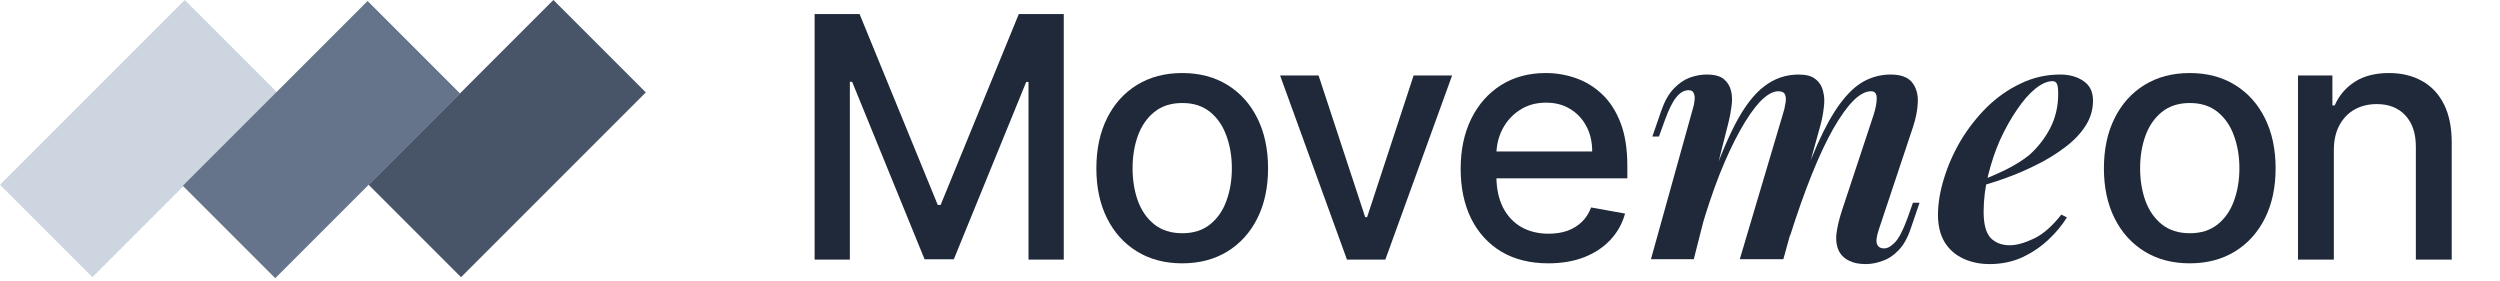
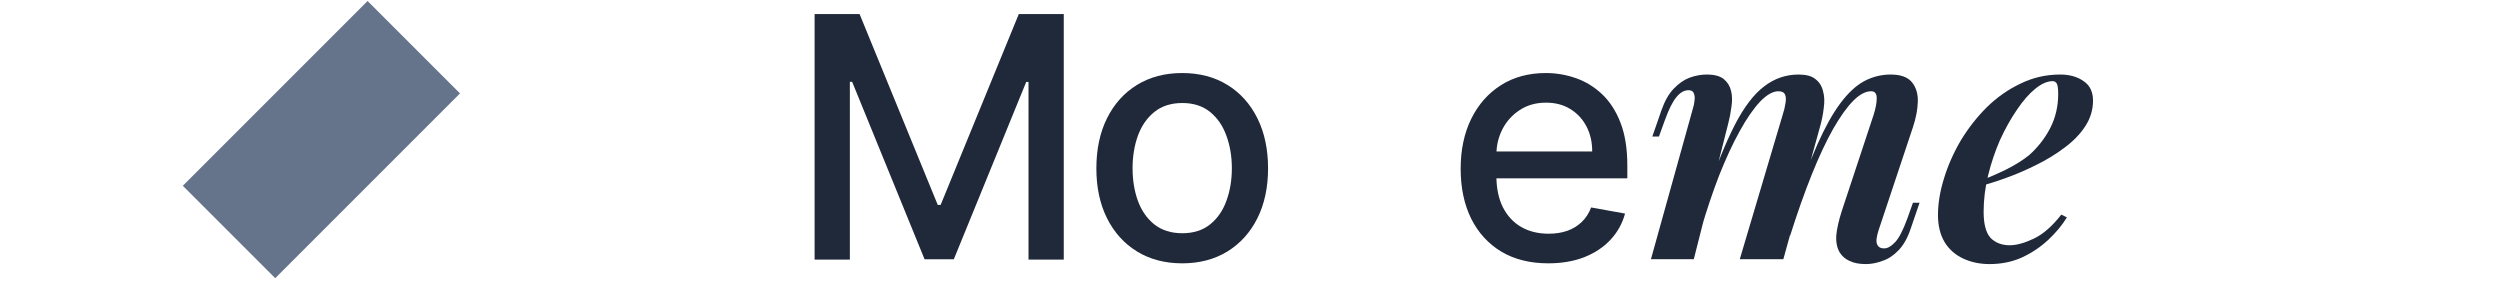
<svg xmlns="http://www.w3.org/2000/svg" width="178" height="20" viewBox="0 0 178 20" fill="none">
  <path d="M58 1H61.202L66.768 14.591H66.973L72.539 1H75.74V18.484H73.23V5.832H73.068L67.912 18.459H65.829L60.672 5.824H60.51V18.484H58V1Z" fill="#1F293A" />
  <path d="M84.173 18.749C82.944 18.749 81.871 18.467 80.955 17.904C80.038 17.34 79.327 16.552 78.82 15.539C78.314 14.526 78.061 13.342 78.061 11.987C78.061 10.627 78.314 9.438 78.82 8.419C79.327 7.4 80.038 6.609 80.955 6.045C81.871 5.482 82.944 5.2 84.173 5.2C85.403 5.2 86.475 5.482 87.392 6.045C88.308 6.609 89.019 7.4 89.526 8.419C90.032 9.438 90.286 10.627 90.286 11.987C90.286 13.342 90.032 14.526 89.526 15.539C89.019 16.552 88.308 17.34 87.392 17.904C86.475 18.467 85.403 18.749 84.173 18.749ZM84.182 16.606C84.978 16.606 85.639 16.395 86.162 15.974C86.686 15.553 87.073 14.992 87.323 14.292C87.579 13.592 87.708 12.821 87.708 11.979C87.708 11.142 87.579 10.374 87.323 9.674C87.073 8.968 86.686 8.402 86.162 7.975C85.639 7.548 84.978 7.335 84.182 7.335C83.379 7.335 82.713 7.548 82.184 7.975C81.66 8.402 81.27 8.968 81.014 9.674C80.764 10.374 80.639 11.142 80.639 11.979C80.639 12.821 80.764 13.592 81.014 14.292C81.27 14.992 81.66 15.553 82.184 15.974C82.713 16.395 83.379 16.606 84.182 16.606Z" fill="#1F293A" />
-   <path d="M103.391 5.371L98.636 18.484H95.904L91.141 5.371H93.881L97.202 15.462H97.338L100.651 5.371H103.391Z" fill="#1F293A" />
  <path d="M110.24 18.749C108.948 18.749 107.835 18.473 106.902 17.921C105.974 17.363 105.257 16.58 104.75 15.573C104.25 14.56 103.999 13.373 103.999 12.013C103.999 10.67 104.25 9.486 104.75 8.462C105.257 7.437 105.963 6.637 106.868 6.063C107.778 5.488 108.843 5.2 110.061 5.2C110.801 5.2 111.518 5.323 112.212 5.567C112.906 5.812 113.53 6.196 114.082 6.72C114.634 7.244 115.069 7.924 115.388 8.76C115.707 9.591 115.866 10.601 115.866 11.791V12.696H105.442V10.784H113.365C113.365 10.112 113.228 9.517 112.955 8.999C112.682 8.476 112.297 8.063 111.802 7.761C111.313 7.46 110.738 7.309 110.078 7.309C109.361 7.309 108.735 7.485 108.2 7.838C107.67 8.185 107.26 8.641 106.97 9.204C106.686 9.762 106.543 10.368 106.543 11.023V12.517C106.543 13.393 106.697 14.139 107.004 14.754C107.317 15.368 107.753 15.838 108.311 16.162C108.868 16.481 109.52 16.64 110.266 16.64C110.749 16.64 111.19 16.572 111.589 16.435C111.987 16.293 112.332 16.082 112.622 15.803C112.912 15.525 113.134 15.18 113.288 14.771L115.704 15.206C115.51 15.917 115.163 16.541 114.662 17.076C114.167 17.605 113.544 18.017 112.793 18.314C112.047 18.604 111.196 18.749 110.24 18.749Z" fill="#1F293A" />
-   <path d="M155.911 18.749C154.681 18.749 153.609 18.467 152.692 17.904C151.776 17.34 151.064 16.552 150.558 15.539C150.051 14.526 149.798 13.342 149.798 11.987C149.798 10.627 150.051 9.438 150.558 8.419C151.064 7.4 151.776 6.609 152.692 6.045C153.609 5.482 154.681 5.2 155.911 5.2C157.14 5.2 158.213 5.482 159.129 6.045C160.046 6.609 160.757 7.4 161.264 8.419C161.77 9.438 162.023 10.627 162.023 11.987C162.023 13.342 161.77 14.526 161.264 15.539C160.757 16.552 160.046 17.34 159.129 17.904C158.213 18.467 157.14 18.749 155.911 18.749ZM155.919 16.606C156.716 16.606 157.376 16.395 157.9 15.974C158.424 15.553 158.811 14.992 159.061 14.292C159.317 13.592 159.445 12.821 159.445 11.979C159.445 11.142 159.317 10.374 159.061 9.674C158.811 8.968 158.424 8.402 157.9 7.975C157.376 7.548 156.716 7.335 155.919 7.335C155.117 7.335 154.451 7.548 153.922 7.975C153.398 8.402 153.008 8.968 152.752 9.674C152.502 10.374 152.376 11.136 152.376 11.979C152.376 12.821 152.502 13.592 152.752 14.292C153.008 14.992 153.398 15.553 153.922 15.974C154.451 16.395 155.117 16.606 155.919 16.606Z" fill="#1F293A" />
-   <path d="M166.17 10.698V18.484H163.617V5.371H166.067V7.505H166.23C166.531 6.811 167.004 6.253 167.647 5.832C168.296 5.411 169.112 5.2 170.097 5.2C170.991 5.2 171.773 5.388 172.445 5.764C173.116 6.134 173.637 6.686 174.007 7.42C174.377 8.154 174.562 9.062 174.562 10.143V18.484H172.009V10.451C172.009 9.5 171.762 8.757 171.267 8.222C170.771 7.682 170.091 7.411 169.226 7.411C168.634 7.411 168.108 7.54 167.647 7.796C167.191 8.052 166.83 8.427 166.563 8.923C166.301 9.412 166.17 10.004 166.17 10.698Z" fill="#1F293A" />
-   <rect x="13.156" width="9.304" height="18.606" transform="rotate(45 13.156 0)" fill="#CCD5E0" />
  <rect x="26.172" y="0.072" width="9.304" height="18.606" transform="rotate(45 26.172 0.072)" fill="#65748A" />
-   <rect x="39.402" width="9.304" height="18.606" transform="rotate(45 39.402 0)" fill="#485568" />
  <path d="M120.598 18.454H117.547L120.524 7.763C120.59 7.564 120.631 7.366 120.648 7.167C120.681 6.969 120.664 6.795 120.598 6.646C120.549 6.497 120.425 6.423 120.226 6.423C119.912 6.423 119.622 6.588 119.358 6.919C119.093 7.233 118.82 7.779 118.539 8.556L118.117 9.722H117.646L118.291 7.862C118.523 7.2 118.812 6.688 119.159 6.324C119.523 5.943 119.904 5.679 120.3 5.53C120.714 5.381 121.119 5.307 121.516 5.307C122.062 5.307 122.467 5.414 122.732 5.629C122.996 5.844 123.17 6.125 123.253 6.473C123.335 6.82 123.344 7.2 123.277 7.614C123.228 8.011 123.153 8.399 123.054 8.78L120.598 18.454ZM126.924 8.184C127.023 7.887 127.089 7.614 127.122 7.366C127.172 7.101 127.164 6.894 127.098 6.745C127.032 6.58 126.874 6.497 126.626 6.497C126.229 6.497 125.791 6.745 125.312 7.242C124.848 7.738 124.369 8.432 123.873 9.325C123.377 10.219 122.889 11.269 122.409 12.476C121.946 13.667 121.508 14.973 121.094 16.395L121.466 13.94C122.194 11.823 122.88 10.136 123.525 8.879C124.187 7.605 124.882 6.696 125.609 6.15C126.337 5.588 127.156 5.307 128.065 5.307C128.594 5.307 128.991 5.414 129.256 5.629C129.537 5.844 129.719 6.134 129.802 6.497C129.901 6.845 129.917 7.242 129.851 7.688C129.802 8.135 129.711 8.589 129.578 9.053L126.974 18.454H123.873L126.924 8.184ZM133.399 8.184C133.548 7.721 133.622 7.324 133.622 6.994C133.622 6.663 133.49 6.497 133.225 6.497C132.828 6.497 132.406 6.721 131.96 7.167C131.513 7.614 131.034 8.284 130.521 9.177C130.025 10.053 129.521 11.128 129.008 12.402C128.495 13.675 127.974 15.147 127.445 16.817L127.693 14.857C128.288 13.022 128.859 11.492 129.405 10.268C129.951 9.044 130.496 8.069 131.042 7.341C131.588 6.613 132.15 6.092 132.729 5.778C133.324 5.464 133.953 5.307 134.614 5.307C135.325 5.307 135.83 5.489 136.128 5.852C136.425 6.216 136.566 6.679 136.549 7.242C136.533 7.804 136.417 8.408 136.202 9.053L133.771 16.346C133.605 16.842 133.564 17.189 133.647 17.388C133.729 17.586 133.895 17.686 134.143 17.686C134.391 17.686 134.647 17.545 134.912 17.264C135.193 16.983 135.491 16.412 135.805 15.552L136.202 14.436H136.673L136.053 16.247C135.822 16.941 135.524 17.471 135.16 17.834C134.813 18.198 134.432 18.446 134.019 18.578C133.622 18.727 133.233 18.802 132.853 18.802C132.373 18.802 131.985 18.727 131.687 18.578C131.389 18.446 131.158 18.248 130.992 17.983C130.794 17.652 130.711 17.239 130.744 16.743C130.794 16.247 130.926 15.668 131.141 15.006L133.399 8.184Z" fill="#1F293A" />
  <path d="M140.688 12.997C141.465 12.699 142.177 12.393 142.822 12.079C143.483 11.748 144.037 11.401 144.484 11.037C145.096 10.491 145.592 9.855 145.972 9.127C146.353 8.383 146.543 7.572 146.543 6.696C146.543 6.315 146.51 6.067 146.443 5.952C146.377 5.836 146.278 5.778 146.146 5.778C145.765 5.778 145.352 5.96 144.905 6.324C144.459 6.688 144.021 7.192 143.591 7.837C143.161 8.465 142.764 9.177 142.4 9.97C142.053 10.764 141.771 11.599 141.556 12.476C141.341 13.352 141.234 14.221 141.234 15.081C141.234 15.957 141.399 16.577 141.73 16.941C142.077 17.289 142.532 17.462 143.094 17.462C143.574 17.462 144.145 17.305 144.806 16.991C145.468 16.677 146.121 16.106 146.766 15.279L147.163 15.478C146.832 16.023 146.394 16.553 145.848 17.065C145.302 17.578 144.674 18 143.963 18.331C143.268 18.645 142.499 18.802 141.656 18.802C140.961 18.802 140.333 18.669 139.77 18.405C139.208 18.14 138.77 17.752 138.456 17.239C138.141 16.71 137.984 16.065 137.984 15.304C137.984 14.494 138.125 13.634 138.406 12.724C138.687 11.798 139.084 10.896 139.597 10.02C140.126 9.143 140.746 8.35 141.457 7.639C142.185 6.927 142.987 6.365 143.864 5.952C144.74 5.522 145.683 5.307 146.692 5.307C147.353 5.307 147.907 5.464 148.354 5.778C148.8 6.076 149.023 6.539 149.023 7.167C149.023 7.812 148.842 8.416 148.478 8.978C148.114 9.54 147.618 10.053 146.989 10.516C146.377 10.979 145.699 11.393 144.955 11.757C144.227 12.12 143.491 12.435 142.747 12.699C142.003 12.964 141.308 13.179 140.663 13.344L140.688 12.997Z" fill="#1F293A" />
</svg>